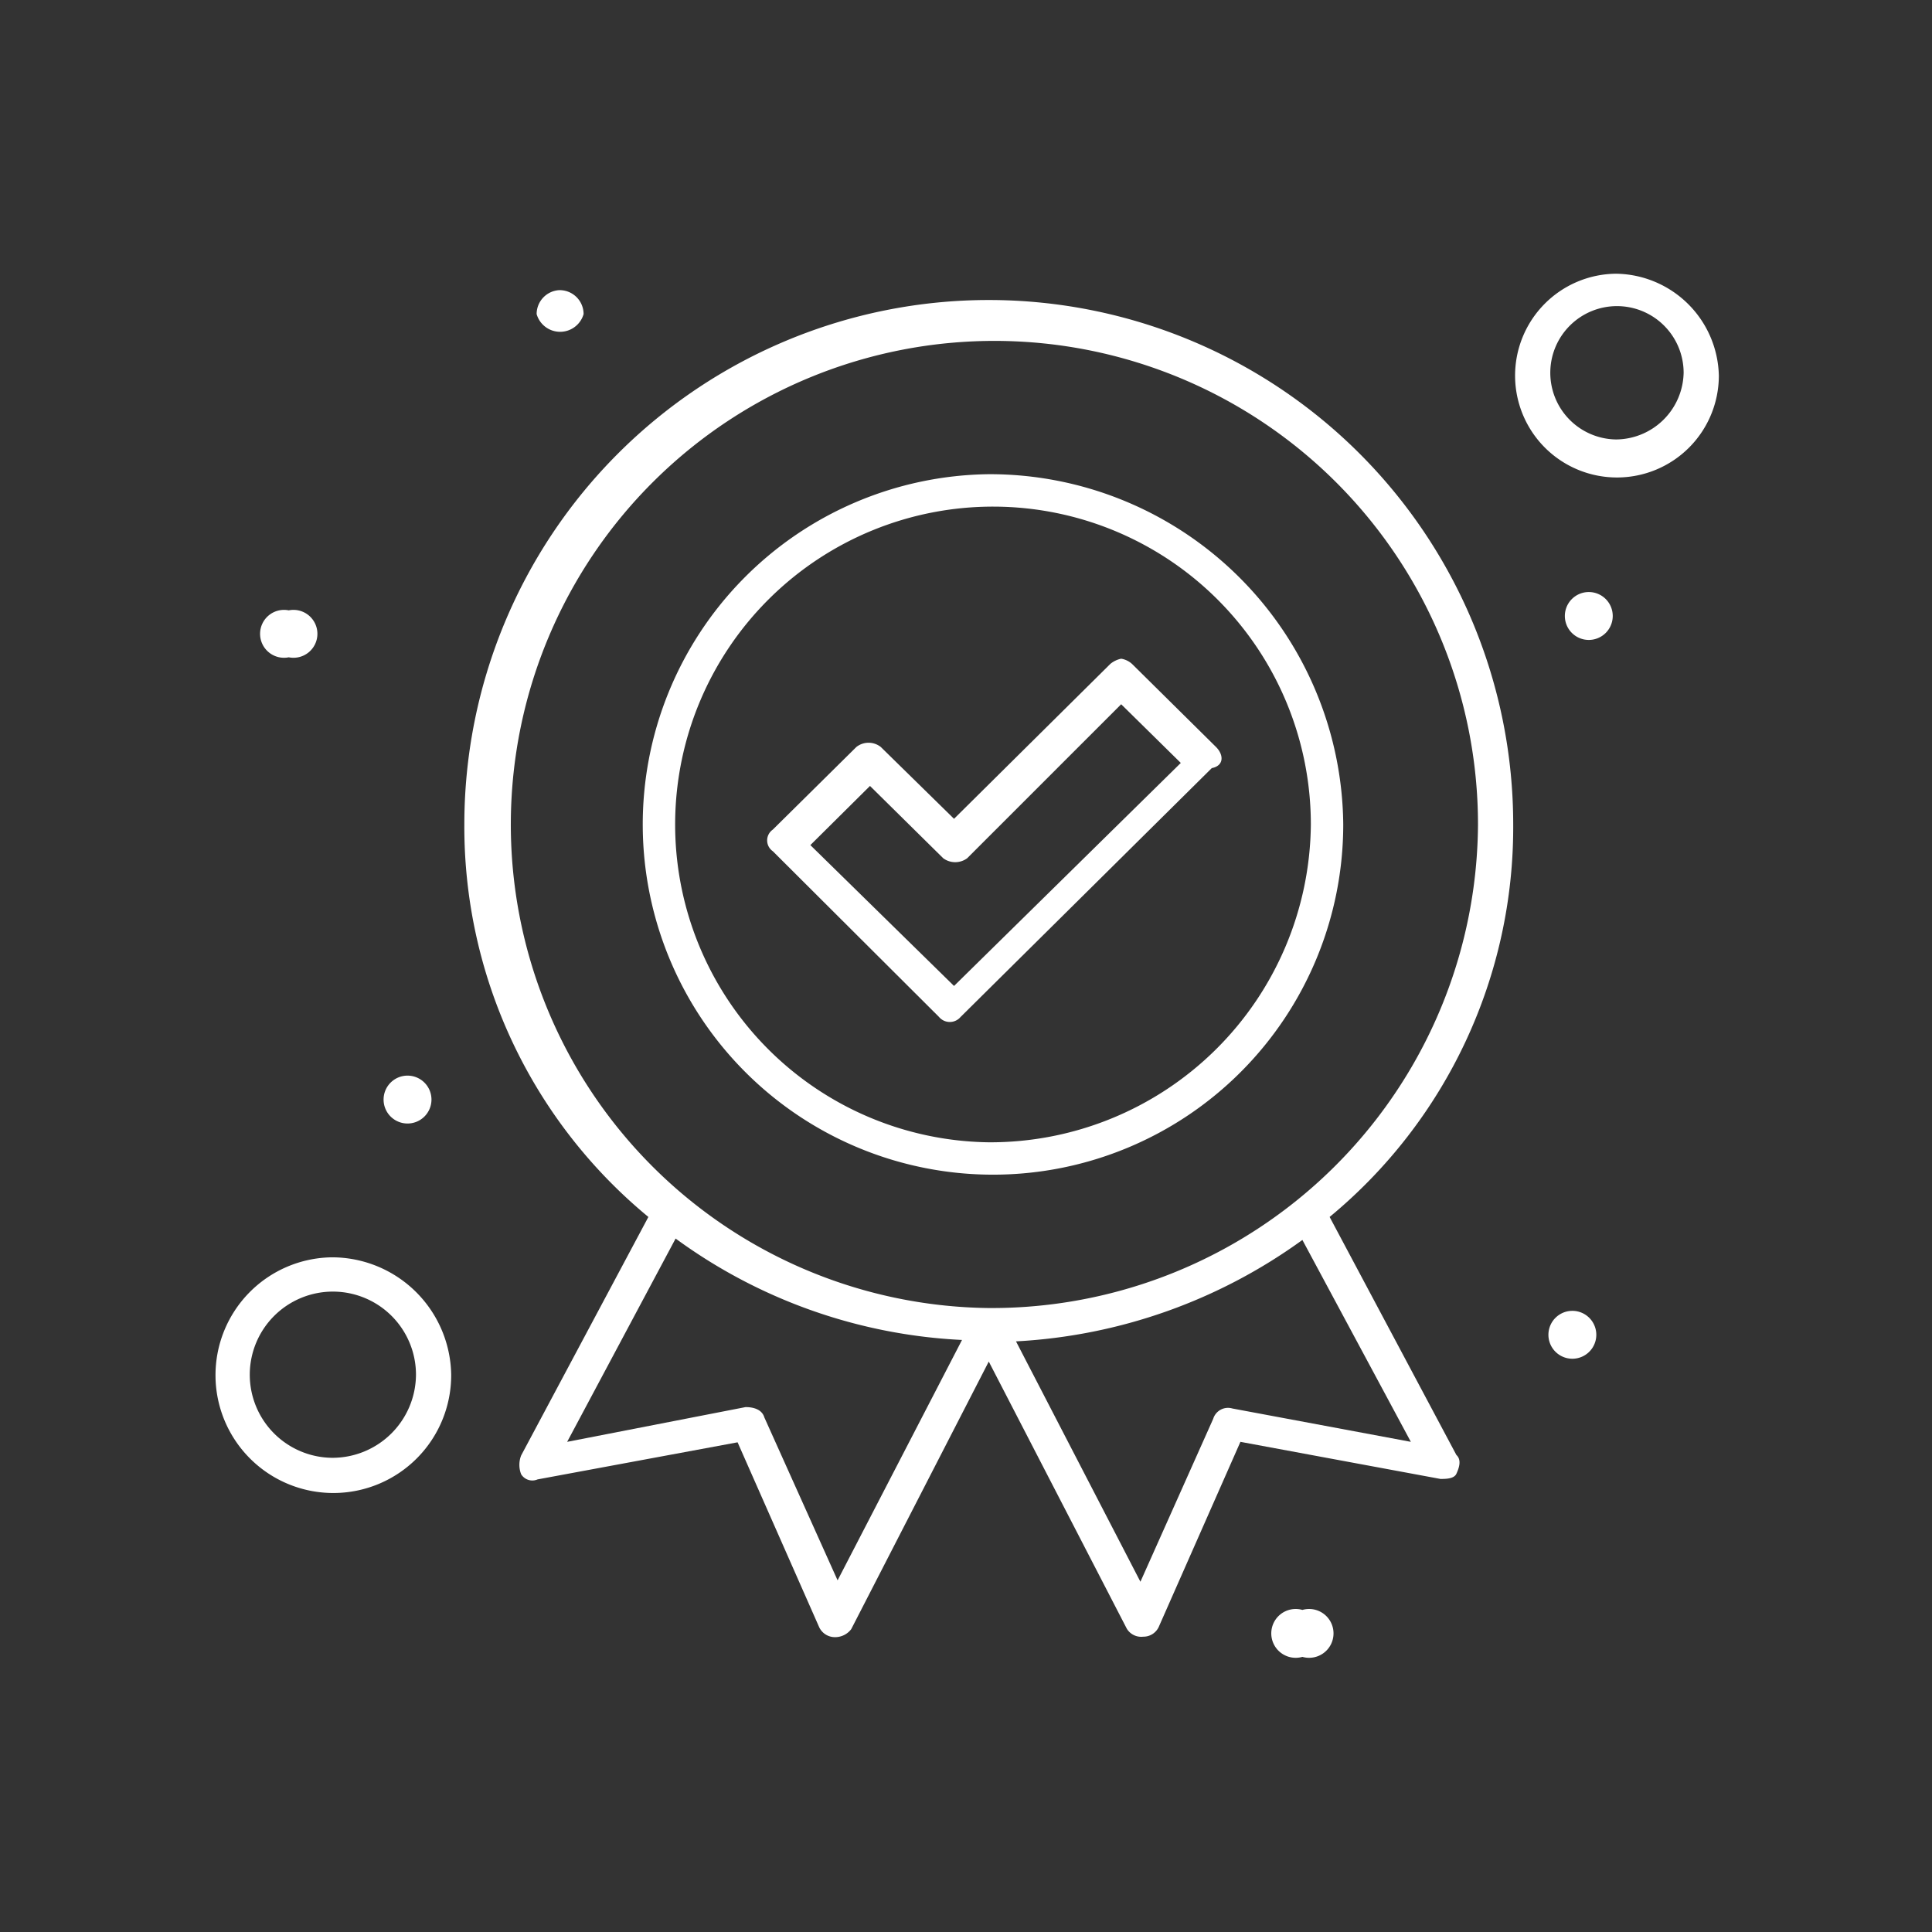
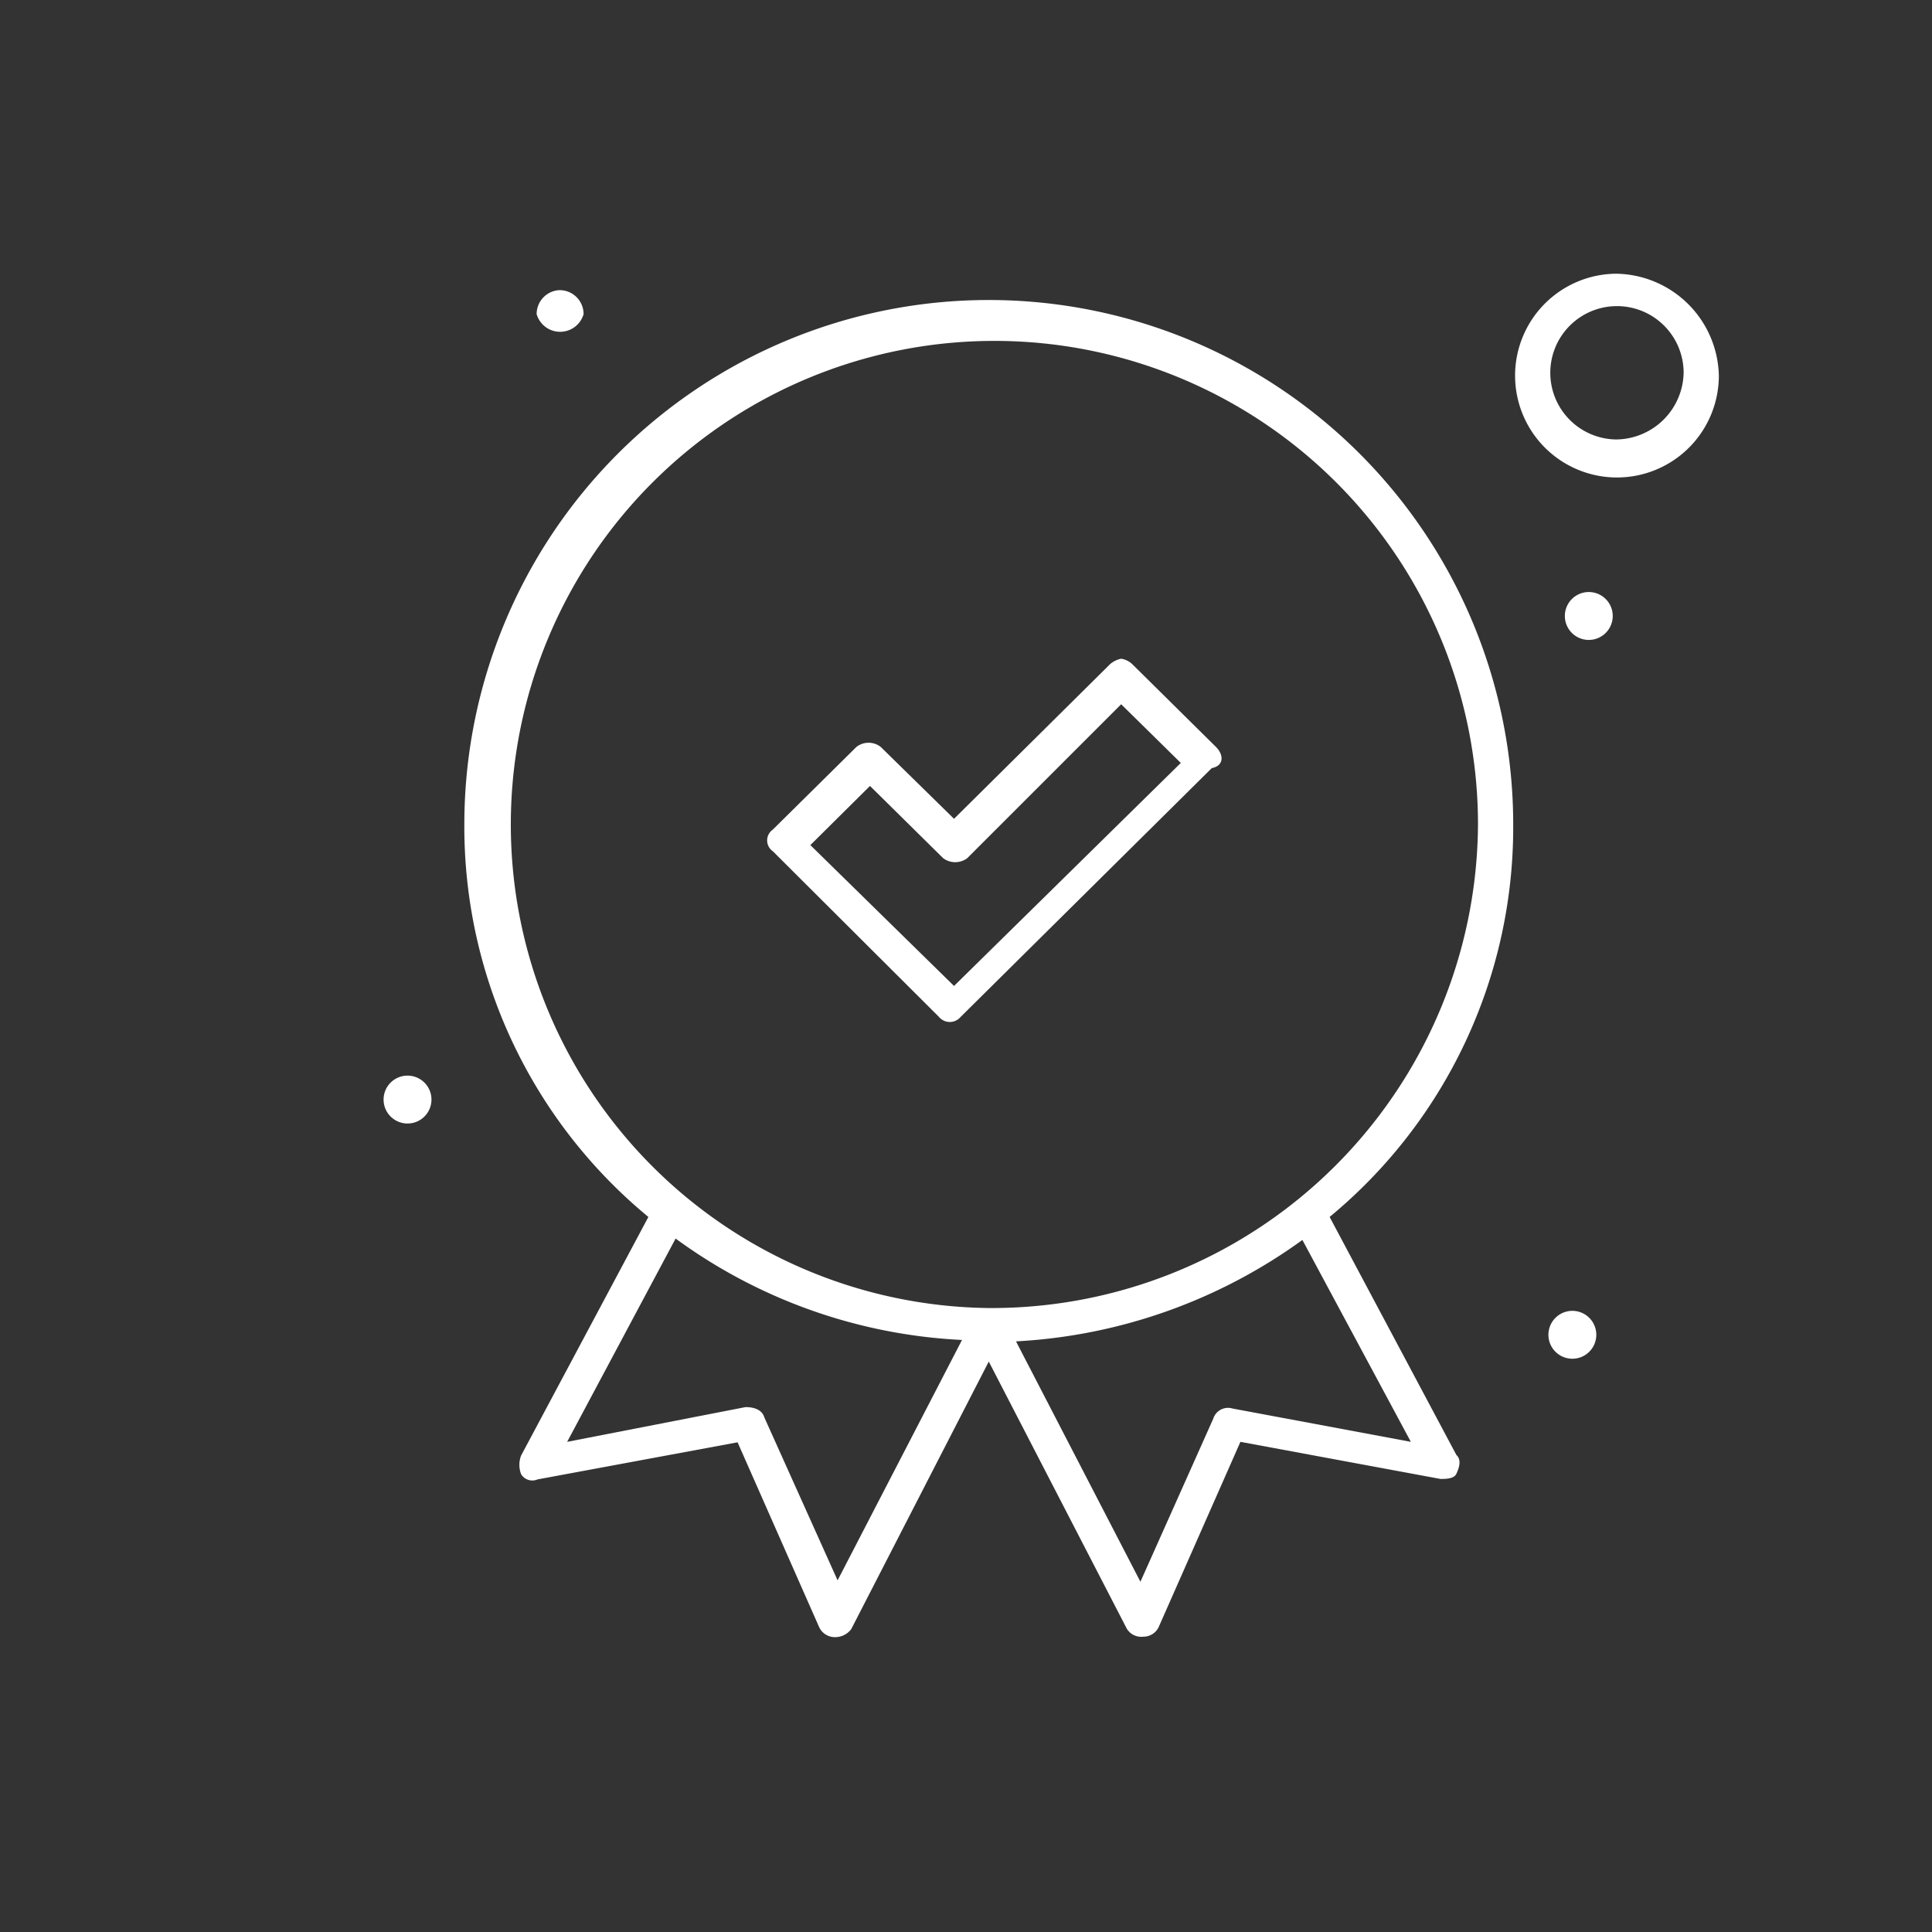
<svg xmlns="http://www.w3.org/2000/svg" id="Capa_1" data-name="Capa 1" viewBox="0 0 41.15 41.15">
  <rect x="0" y="0" width="41.15" height="41.15" fill="#333333" stroke="none" />
  <defs>
    <style>.cls-1{fill:#fff;}</style>
  </defs>
  <title>TRAYECY</title>
  <g id="_95_Award_Badge_Quality_Medal" data-name="95, Award, Badge, Quality, Medal">
    <path class="cls-1" d="M32.23,17.56a11.17,11.17,0,0,0-22.34,0,10.77,10.77,0,0,0,3.92,8.36L11.1,31a.55.55,0,0,0,0,.4.28.28,0,0,0,.35.11l4.26-.79,1.73,3.92a.37.37,0,0,0,.34.23.43.43,0,0,0,.35-.17L21.06,29,24,34.69a.36.36,0,0,0,.35.17.36.36,0,0,0,.34-.23l1.73-3.92,4.26.79c.11,0,.29,0,.34-.11s.12-.29,0-.4l-2.7-5.07A10.76,10.76,0,0,0,32.23,17.56ZM17.84,33.66l-1.56-3.47c-.05-.17-.23-.22-.4-.22l-3.8.74,2.31-4.33a11.24,11.24,0,0,0,6.1,2.16Zm12.21-2.95L26.25,30a.33.33,0,0,0-.41.22l-1.55,3.47-2.65-5.12a11.42,11.42,0,0,0,6.1-2.16Zm-9-2.85a10.3,10.3,0,1,1,10.43-10.3A10.36,10.36,0,0,1,21.06,27.86Z" />
-     <path class="cls-1" d="M21.06,10.1a7.46,7.46,0,1,0,7.55,7.46A7.53,7.53,0,0,0,21.06,10.1Zm0,14.23a6.77,6.77,0,1,1,6.86-6.77A6.83,6.83,0,0,1,21.06,24.33Z" />
    <path class="cls-1" d="M25.9,15.91l-1.79-1.77a.45.45,0,0,0-.23-.11.53.53,0,0,0-.23.11l-3.33,3.3-1.56-1.53a.42.42,0,0,0-.52,0l-1.78,1.76a.28.28,0,0,0,0,.46L20,21.66a.3.3,0,0,0,.46,0l5.35-5.3C26.07,16.31,26.07,16.08,25.9,15.91ZM20.32,21l-3.06-3,1.27-1.26,1.56,1.54a.43.43,0,0,0,.51,0L23.88,15l1.27,1.25Z" />
    <path class="cls-1" d="M34.42,5.83A2.17,2.17,0,1,0,36.61,8,2.22,2.22,0,0,0,34.42,5.83Zm0,3.53a1.42,1.42,0,1,1,1.44-1.42A1.45,1.45,0,0,1,34.42,9.36Z" />
-     <path class="cls-1" d="M7.07,26.78a2.51,2.51,0,1,0,2.54,2.5A2.54,2.54,0,0,0,7.07,26.78Zm0,4.27a1.77,1.77,0,1,1,1.79-1.77A1.78,1.78,0,0,1,7.07,31.05Z" />
    <path class="cls-1" d="M33.85,12.61a.51.51,0,1,1-.52.51A.51.51,0,0,1,33.85,12.61Z" />
    <path class="cls-1" d="M33.5,27.92a.51.51,0,1,1-.52.51A.51.51,0,0,1,33.5,27.92Z" />
    <path class="cls-1" d="M11.91,6.18a.51.51,0,0,1,.52.51.52.52,0,0,1-1,0A.51.51,0,0,1,11.91,6.18Z" />
-     <path class="cls-1" d="M6.15,13a.51.51,0,1,1,0,1,.51.51,0,1,1,0-1Z" />
    <path class="cls-1" d="M8.69,22.91a.51.51,0,1,1-.52.51A.51.51,0,0,1,8.69,22.91Z" />
-     <path class="cls-1" d="M27.74,34.29a.52.52,0,1,1,0,1,.52.52,0,1,1,0-1Z" />
  </g>
</svg>